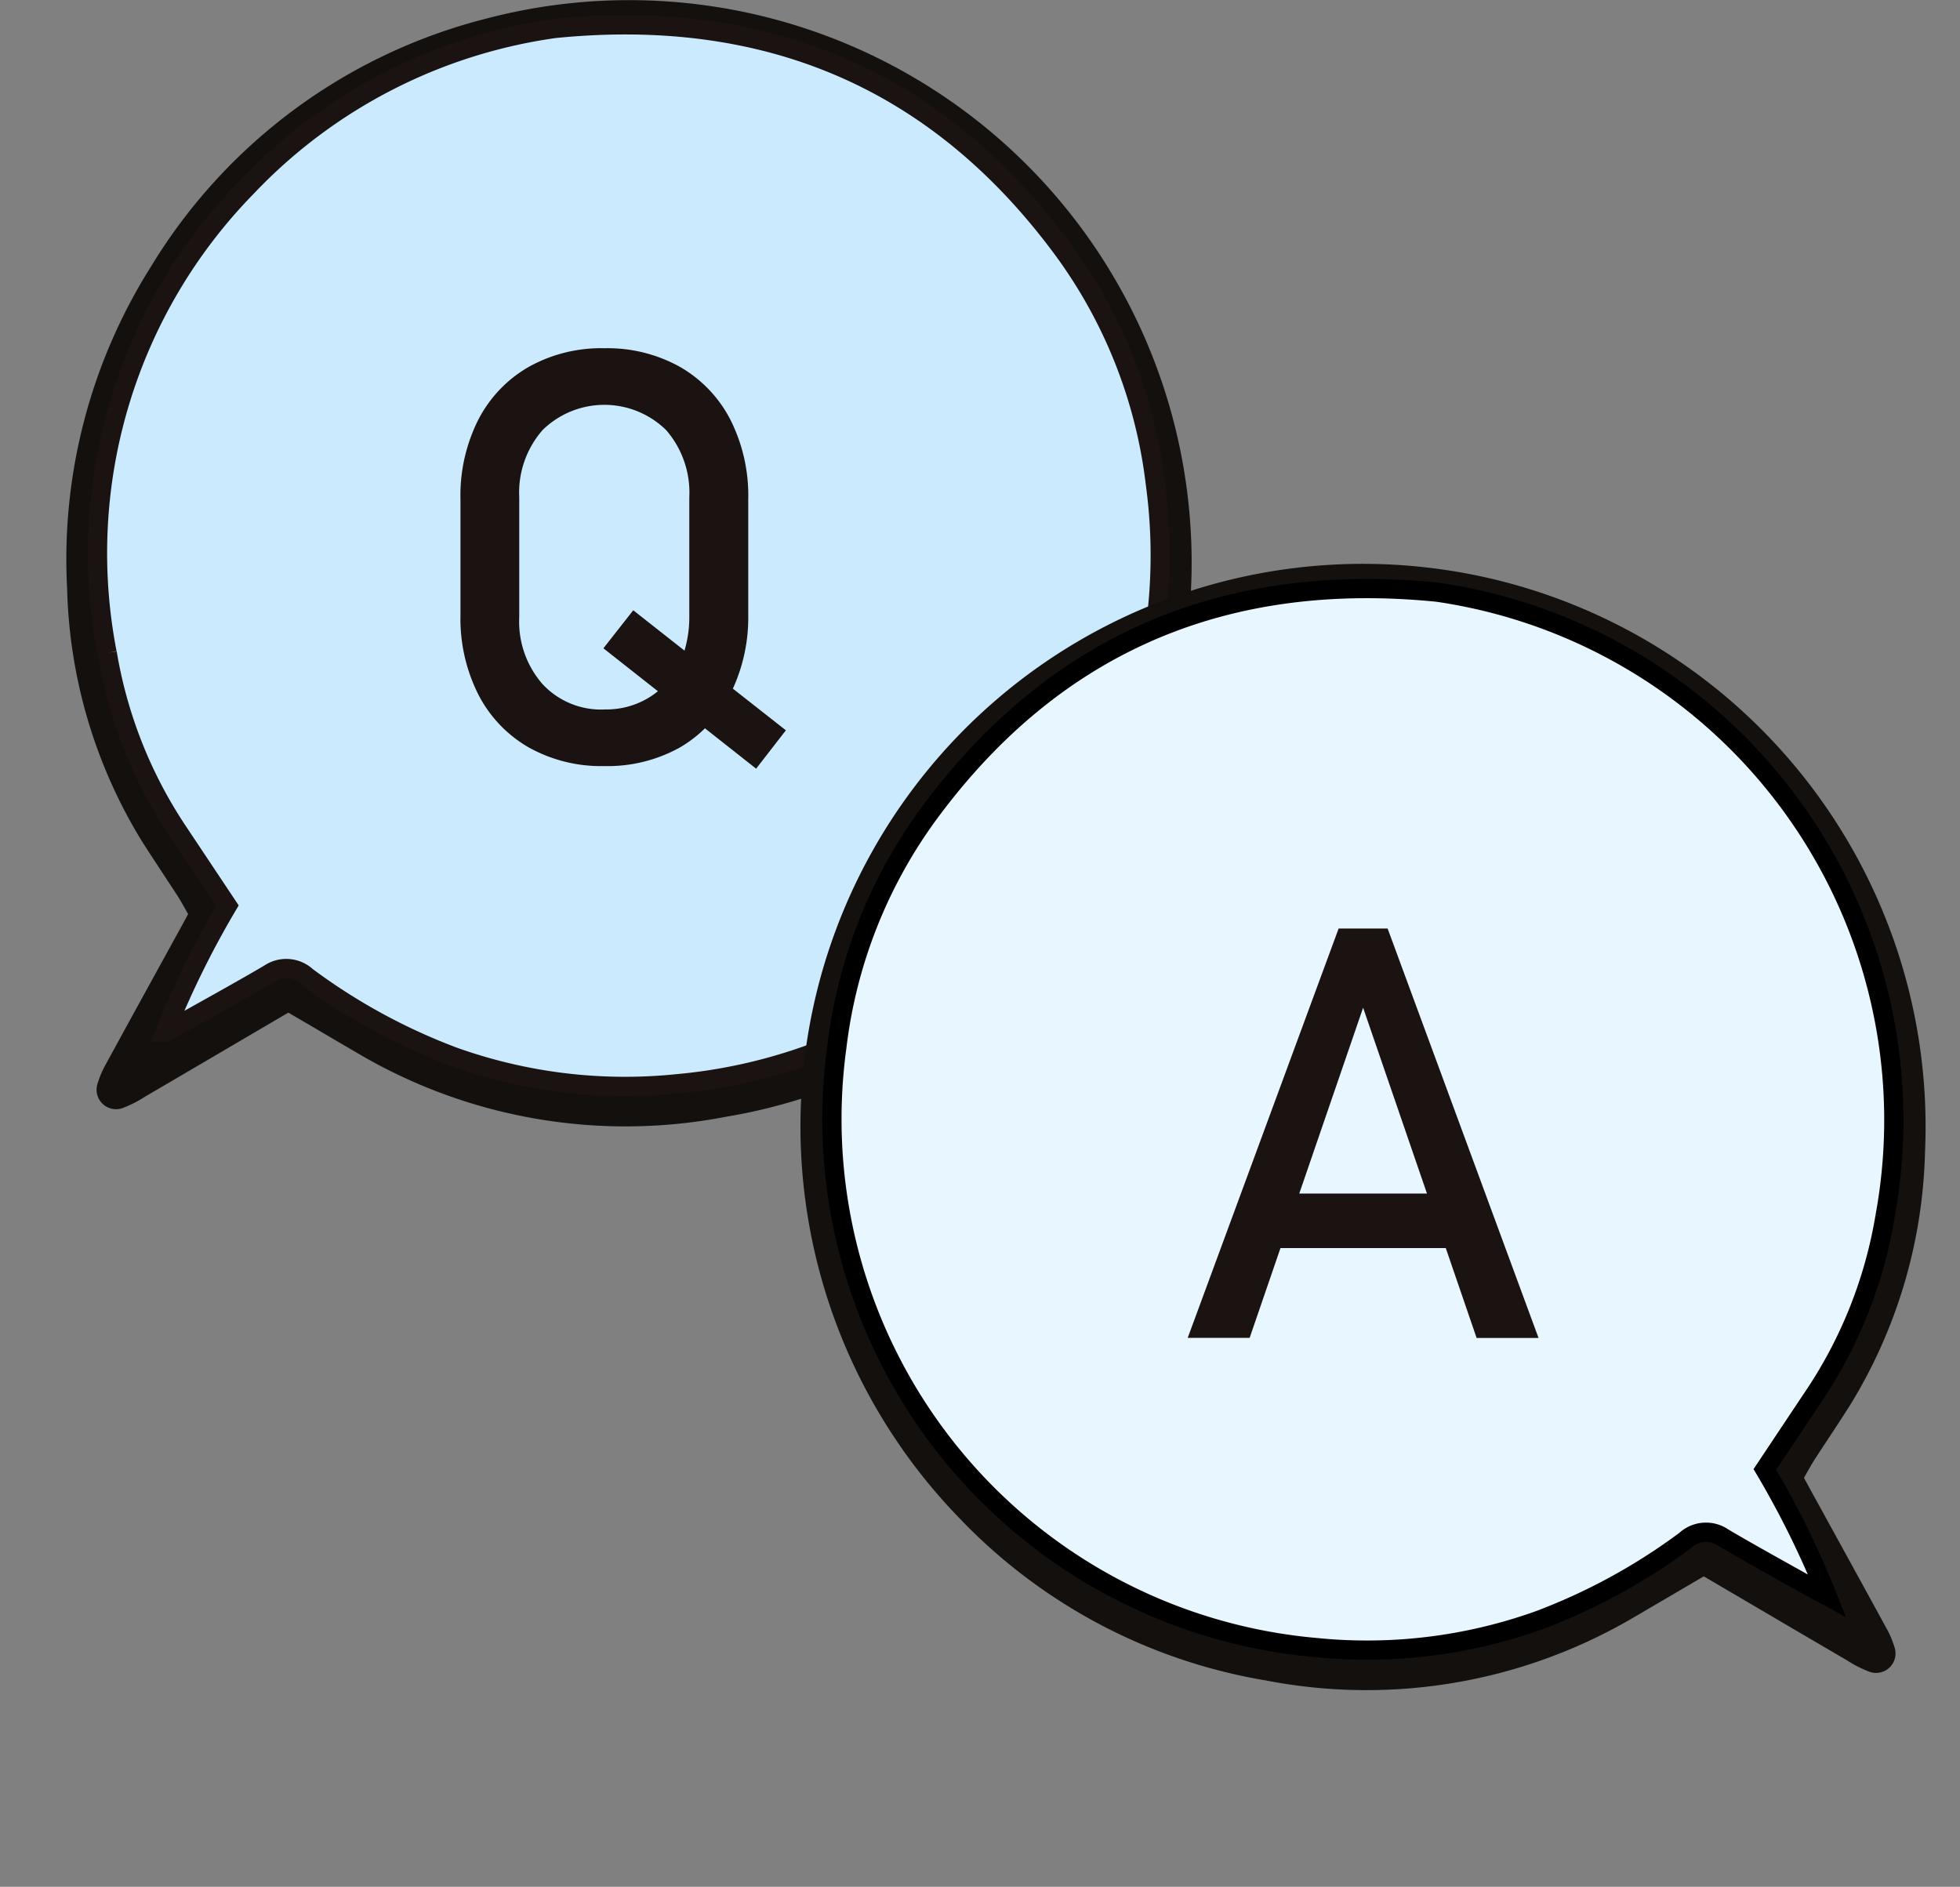
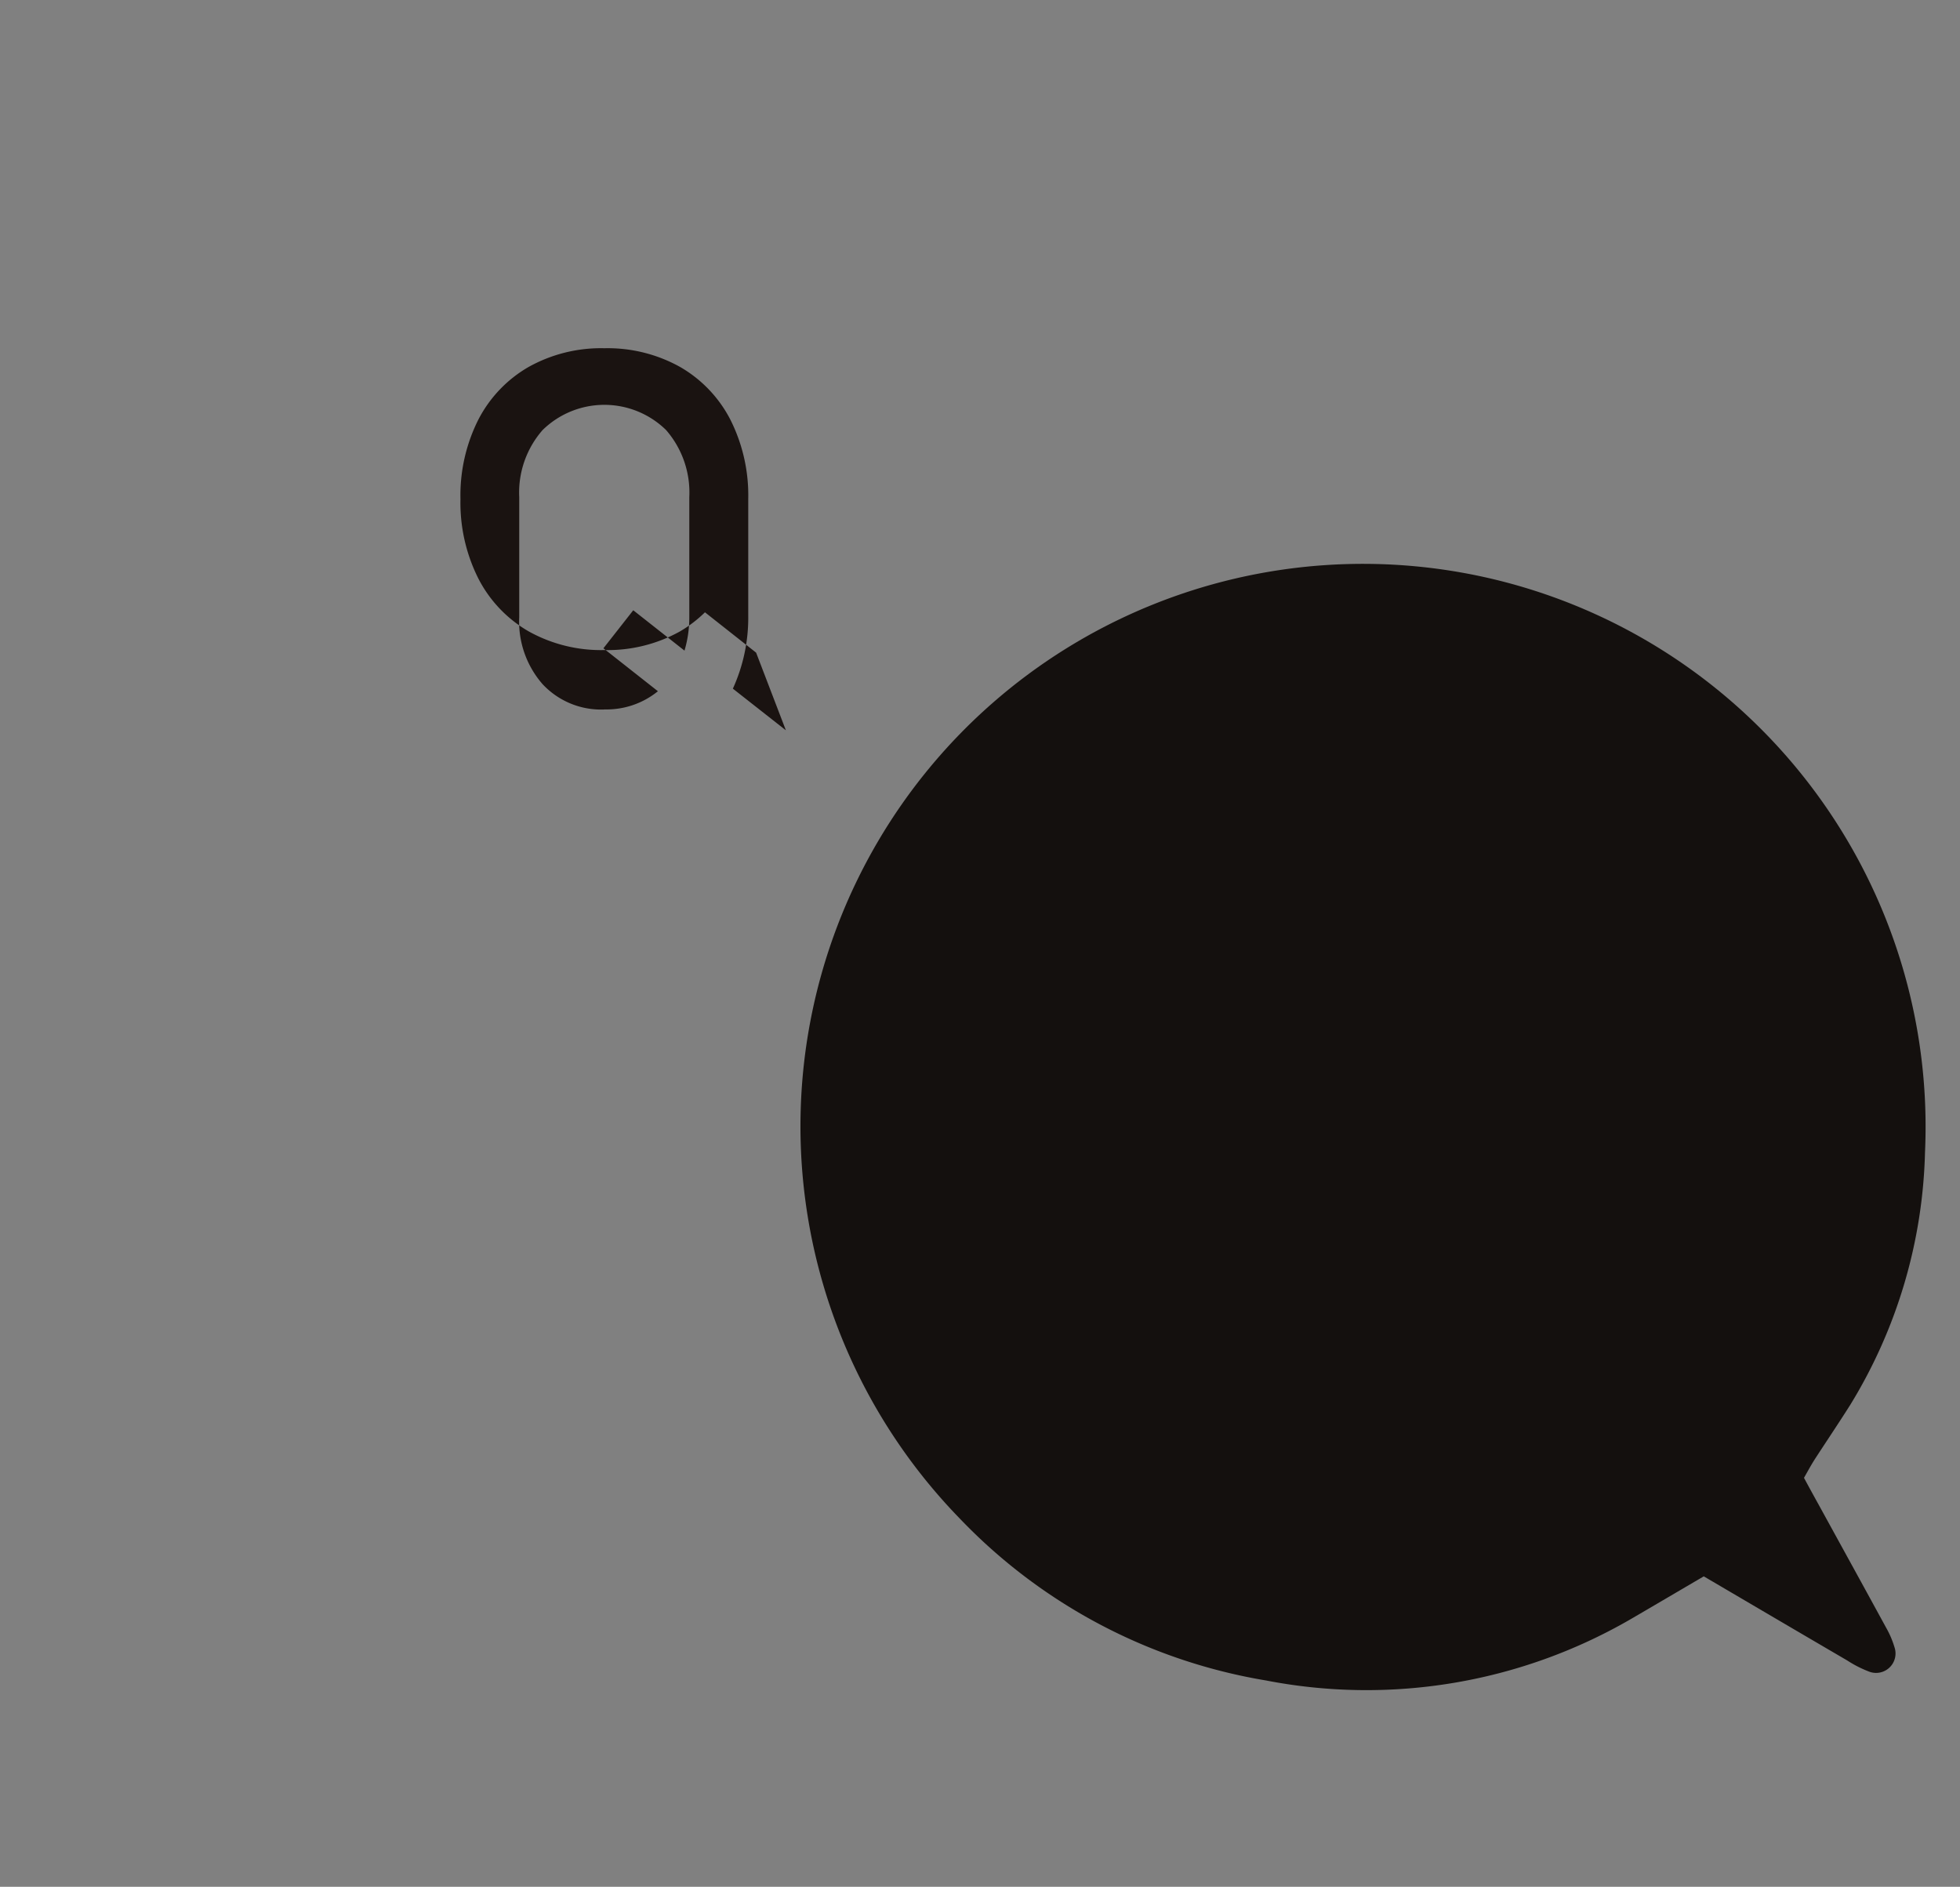
<svg xmlns="http://www.w3.org/2000/svg" width="101.987" height="98.181" viewBox="0 0 101.987 98.181">
  <rect x="0" y="0" width="101.987" height="98.181" fill="#808080" stroke="none" />
  <g id="グループ_218" data-name="グループ 218" transform="translate(-667 -4019)">
-     <path id="パス_1293" data-name="パス 1293" d="M5.794,46.631c.191.3.356.613.543.935-.269.5-.515.951-.765,1.4C4.4,51.1,3.223,53.236,2.058,55.375a4.8,4.8,0,0,0-.428,1,1.012,1.012,0,0,0,1.357,1.262,5.938,5.938,0,0,0,1.1-.565c2.461-1.439,4.919-2.885,7.464-4.377,1.342.782,2.591,1.521,3.84,2.248A27.43,27.43,0,0,0,34.33,58.112a28.518,28.518,0,0,0,15.954-8.447A29.268,29.268,0,0,0,21.849.969,28.631,28.631,0,0,0,4.4,13.88,28.531,28.531,0,0,0,.041,30.632,26.348,26.348,0,0,0,3.922,43.758c.611.965,1.249,1.912,1.871,2.87" transform="translate(670.452 4018.999)" fill="#14100e" />
-     <path id="パス_1294" data-name="パス 1294" d="M2.721,34.978A27.236,27.236,0,0,1,9.985,10.735,27.286,27.286,0,0,1,26,2.481c10.963-1.1,19.873,2.574,26.458,11.5a25.657,25.657,0,0,1,4.805,12.178q.087.641.145,1.285a27.605,27.605,0,0,1-25.043,29.95,26.532,26.532,0,0,1-11.637-1.416,31.071,31.071,0,0,1-7.618-4.161,1.57,1.57,0,0,0-1.965-.139c-1.34.787-2.7,1.538-4.059,2.3-.448.255-.9.493-1.353.739a47.782,47.782,0,0,1,3.243-6.588C8.091,46.8,7.259,45.552,6.425,44.3a23.757,23.757,0,0,1-3.7-9.325" transform="translate(669.854 4018.002)" fill="#cbeafe" stroke="#1a1311" stroke-width="1" />
-     <path id="パス_1295" data-name="パス 1295" d="M44.781,43.2l-2.759-2.168a8.9,8.9,0,0,0,.8-3.824V31.171a8.756,8.756,0,0,0-.931-4.139,6.707,6.707,0,0,0-2.615-2.74,7.737,7.737,0,0,0-3.941-.974,7.733,7.733,0,0,0-3.941.974,6.707,6.707,0,0,0-2.615,2.74,8.747,8.747,0,0,0-.931,4.139v6.037a8.756,8.756,0,0,0,.931,4.131,6.694,6.694,0,0,0,2.615,2.748,7.733,7.733,0,0,0,3.941.974,7.737,7.737,0,0,0,3.941-.974,6.625,6.625,0,0,0,1.294-.991l2.662,2.1ZM35.33,42.117A4.16,4.16,0,0,1,32.122,40.8a4.938,4.938,0,0,1-1.216-3.487V31.069a4.932,4.932,0,0,1,1.216-3.494,4.59,4.59,0,0,1,6.425,0,4.951,4.951,0,0,1,1.208,3.494V37.31a6.045,6.045,0,0,1-.25,1.743l-2.666-2.1-1.553,1.979,2.836,2.234a4.233,4.233,0,0,1-2.792.946" transform="translate(663.112 4013.803)" fill="#1a1311" />
+     <path id="パス_1295" data-name="パス 1295" d="M44.781,43.2l-2.759-2.168a8.9,8.9,0,0,0,.8-3.824V31.171a8.756,8.756,0,0,0-.931-4.139,6.707,6.707,0,0,0-2.615-2.74,7.737,7.737,0,0,0-3.941-.974,7.733,7.733,0,0,0-3.941.974,6.707,6.707,0,0,0-2.615,2.74,8.747,8.747,0,0,0-.931,4.139a8.756,8.756,0,0,0,.931,4.131,6.694,6.694,0,0,0,2.615,2.748,7.733,7.733,0,0,0,3.941.974,7.737,7.737,0,0,0,3.941-.974,6.625,6.625,0,0,0,1.294-.991l2.662,2.1ZM35.33,42.117A4.16,4.16,0,0,1,32.122,40.8a4.938,4.938,0,0,1-1.216-3.487V31.069a4.932,4.932,0,0,1,1.216-3.494,4.59,4.59,0,0,1,6.425,0,4.951,4.951,0,0,1,1.208,3.494V37.31a6.045,6.045,0,0,1-.25,1.743l-2.666-2.1-1.553,1.979,2.836,2.234a4.233,4.233,0,0,1-2.792.946" transform="translate(663.112 4013.803)" fill="#1a1311" />
    <path id="パス_1296" data-name="パス 1296" d="M111.737,74.628c.622-.958,1.261-1.905,1.871-2.871a26.345,26.345,0,0,0,3.881-13.125A29.293,29.293,0,0,0,95.681,28.969a29.269,29.269,0,0,0-28.434,48.7A28.518,28.518,0,0,0,83.2,86.113a27.43,27.43,0,0,0,18.938-3.169c1.249-.727,2.5-1.466,3.84-2.249,2.544,1.493,5,2.938,7.464,4.377a5.936,5.936,0,0,0,1.1.565,1.012,1.012,0,0,0,1.357-1.261,4.8,4.8,0,0,0-.428-1c-1.166-2.139-2.343-4.275-3.514-6.408-.25-.451-.5-.906-.765-1.4.186-.322.351-.636.543-.935" transform="translate(649.677 4020.333)" fill="#14100e" />
-     <path id="パス_1297" data-name="パス 1297" d="M115.993,62.979a23.757,23.757,0,0,1-3.7,9.325c-.834,1.249-1.666,2.5-2.549,3.824a47.783,47.783,0,0,1,3.243,6.588c-.451-.246-.905-.485-1.353-.739-1.357-.76-2.719-1.51-4.059-2.3a1.57,1.57,0,0,0-1.965.139,31.072,31.072,0,0,1-7.618,4.161A26.532,26.532,0,0,1,86.35,85.395a27.605,27.605,0,0,1-25.043-29.95q.057-.644.145-1.285a25.657,25.657,0,0,1,4.805-12.178c6.585-8.926,15.5-12.6,26.458-11.5a27.759,27.759,0,0,1,23.277,32.5" transform="translate(649.091 4019.335)" fill="#e8f6ff" stroke="#000" stroke-width="1" />
-     <path id="パス_1298" data-name="パス 1298" d="M101.37,74.614h3.223L96.74,53.31H94.19l-7.853,21.3H89.56l1.605-4.674h8.6ZM92.142,67.1l3.322-9.67,3.323,9.67Z" transform="translate(642.464 4014.008)" fill="#1a1311" />
-     <rect id="長方形_111" data-name="長方形 111" width="101.987" height="79.202" transform="translate(667 4037.979)" fill="none" />
  </g>
</svg>